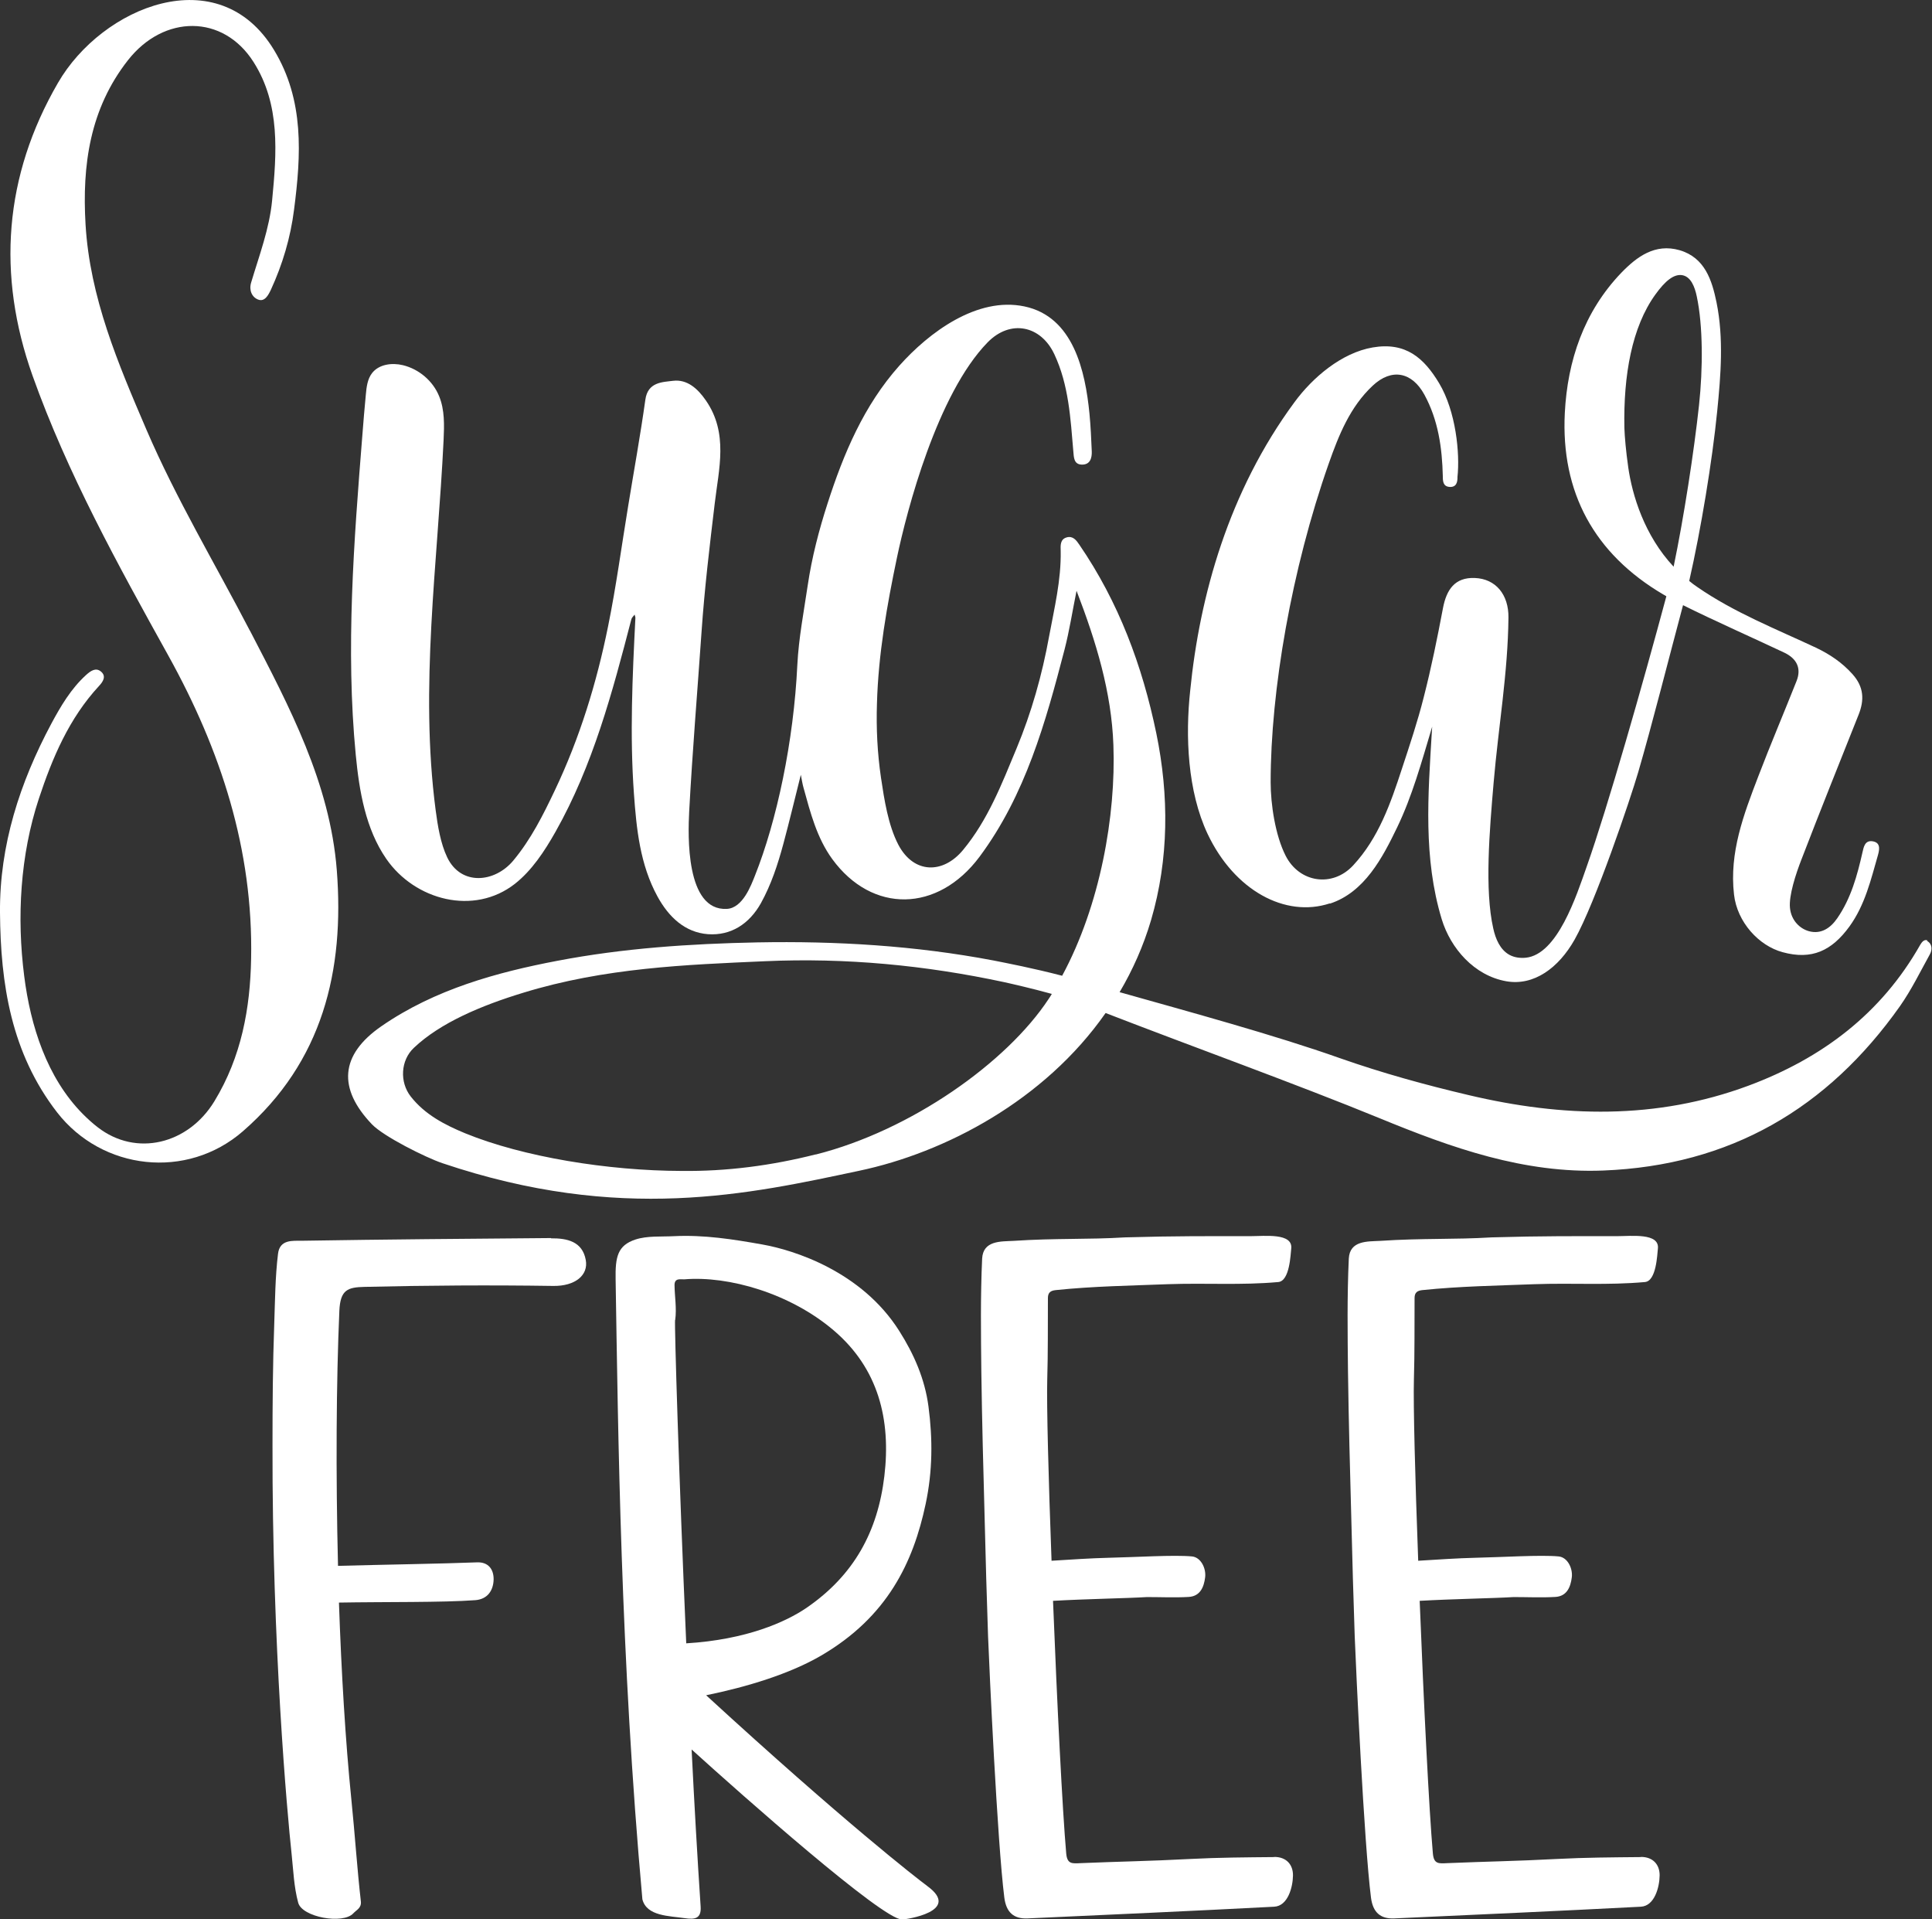
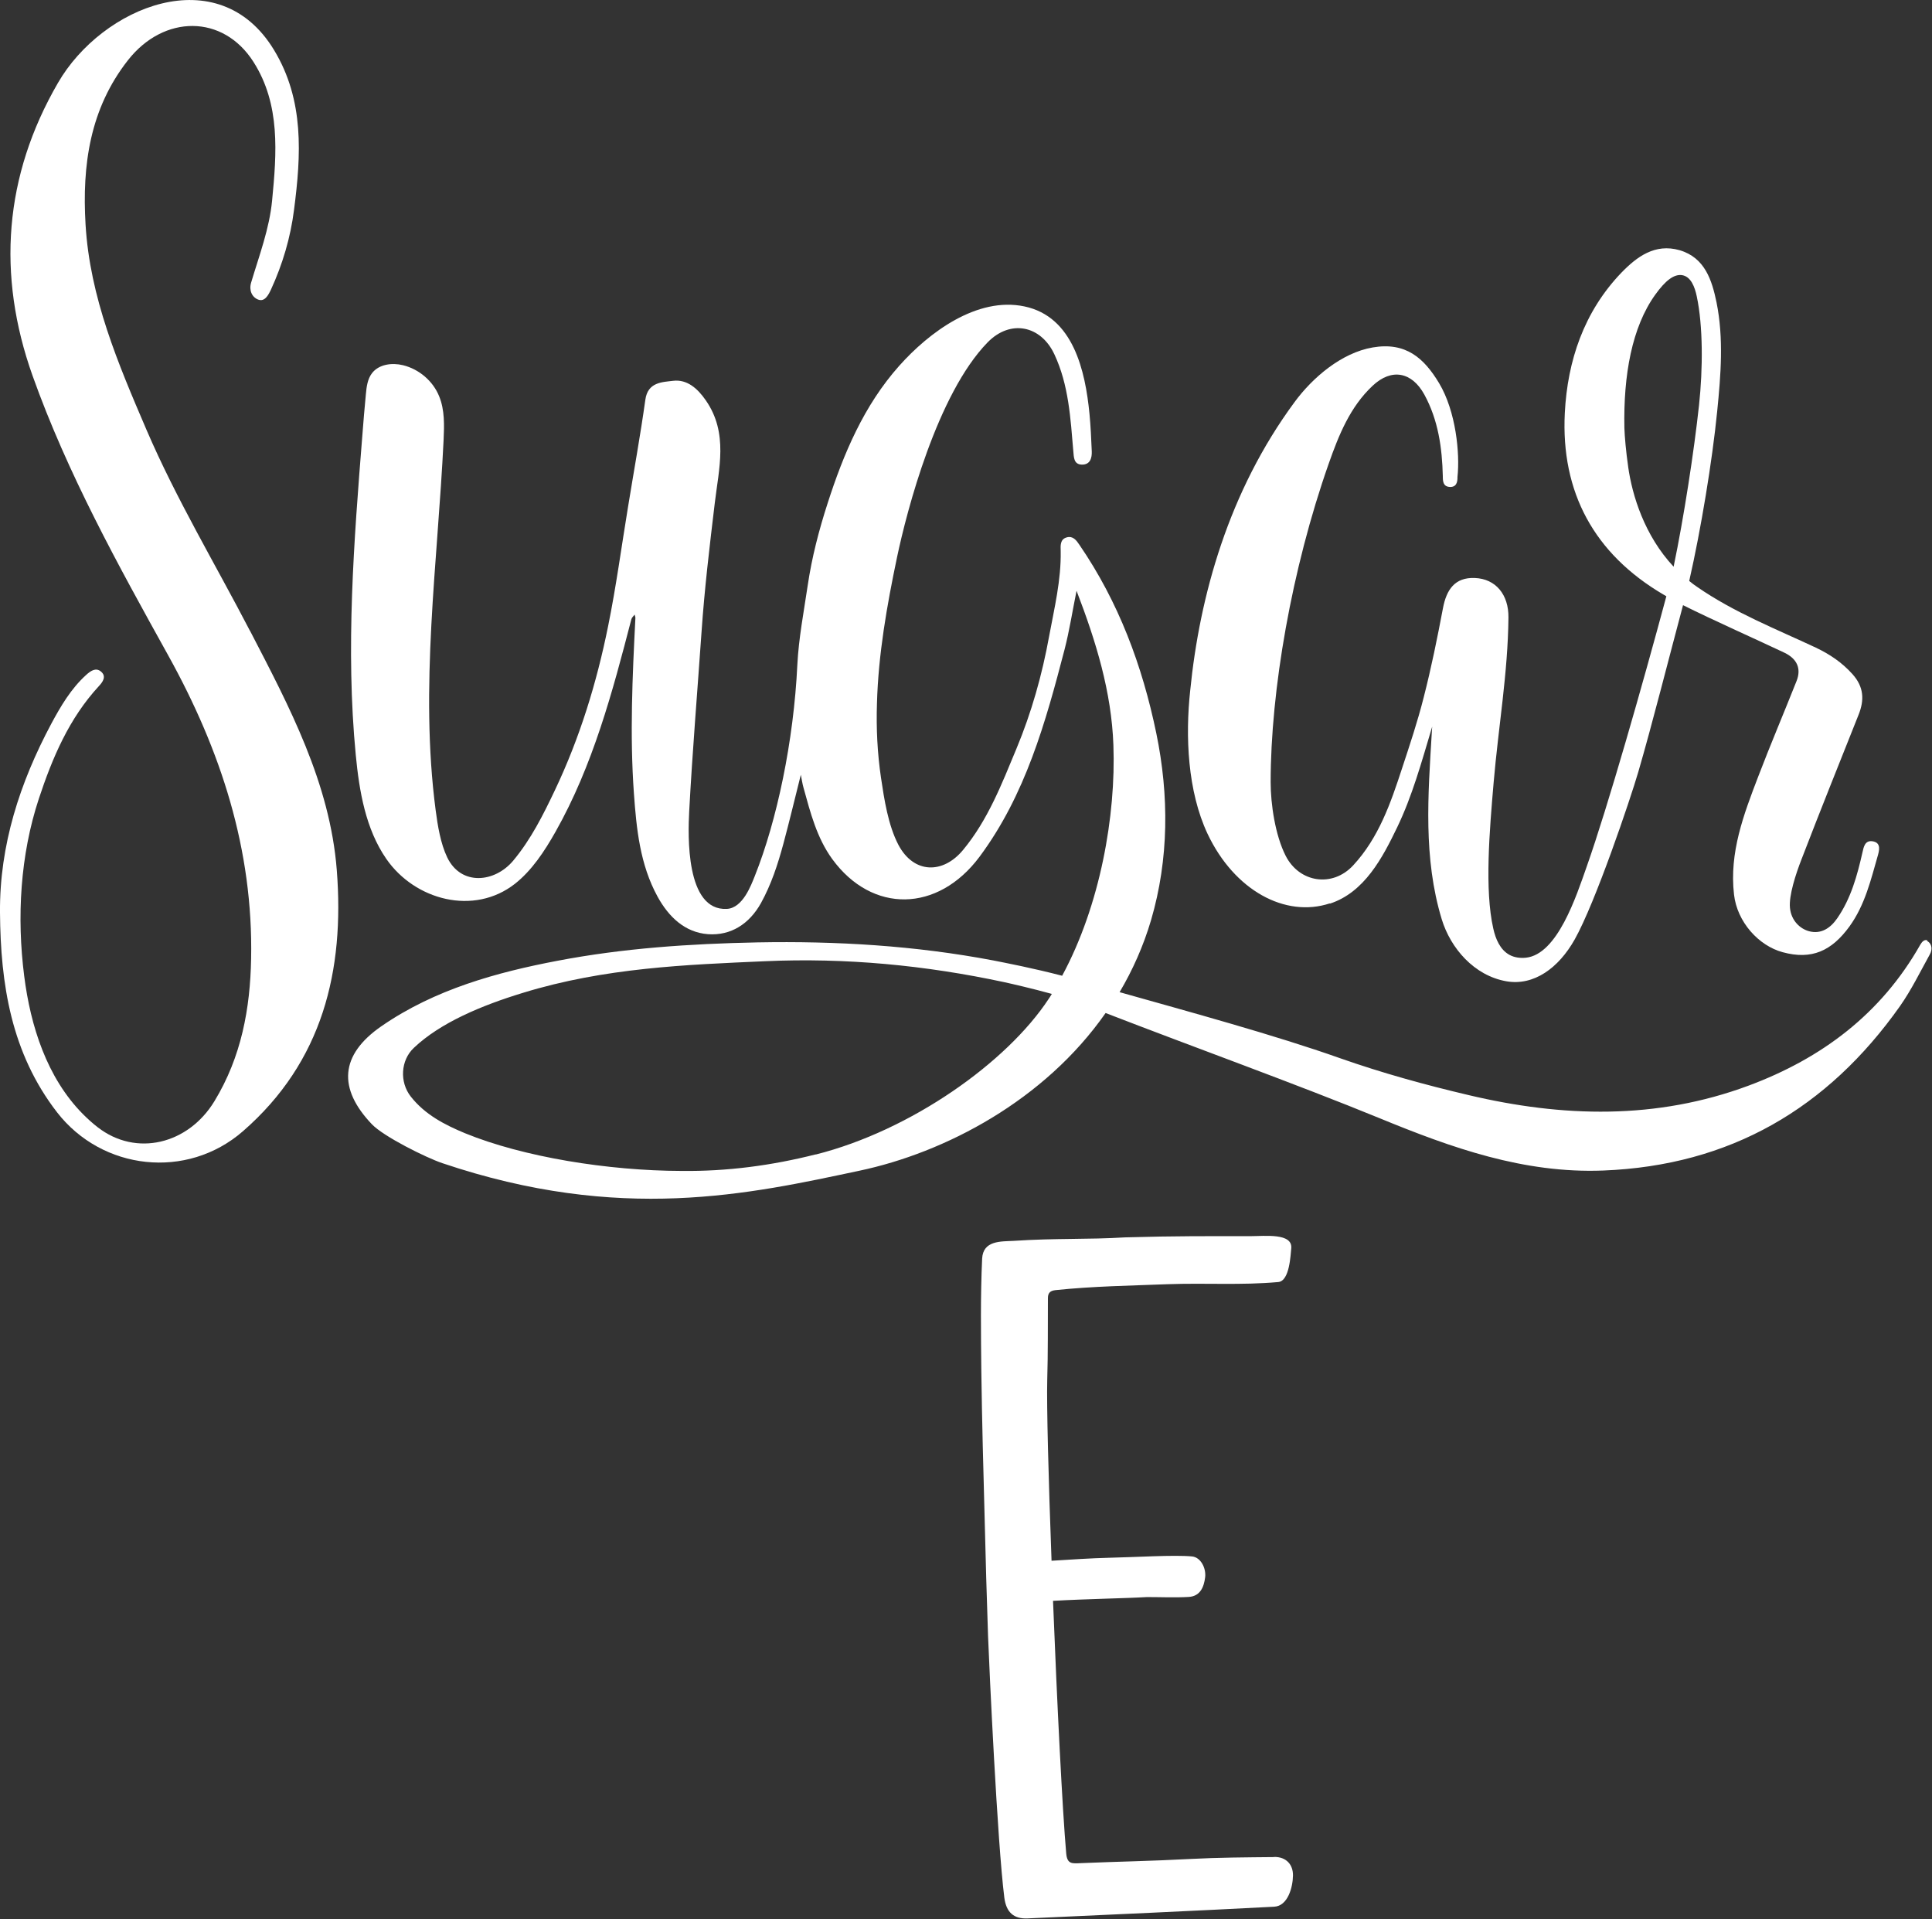
<svg xmlns="http://www.w3.org/2000/svg" id="Capa_1" viewBox="0 0 143.64 142.69">
  <rect x="0" y="0" width="143.64" height="142.69" fill="#333333" stroke="none" />
  <defs>
    <style>.cls-1{fill:#fff;stroke-width:0px;}</style>
  </defs>
  <path class="cls-1" d="m143.31,69.92c-.22-.12-.42.1-.54.31-2.91,5.14-7.32,8.45-12.77,10.48-6.86,2.55-13.81,2.36-20.82.7-3.23-.76-6.42-1.64-9.55-2.74-4.85-1.72-11.25-3.46-16.39-4.91.97-1.64,1.77-3.43,2.34-5.36,1.33-4.54,1.34-9.27.39-13.88-1.04-5.03-2.8-9.76-5.72-14.02-.22-.33-.48-.68-.94-.55-.51.14-.46.63-.45,1.01.04,2.16-.47,4.24-.86,6.34-.52,2.87-1.31,5.67-2.43,8.36-1.09,2.62-2.12,5.3-3.97,7.53-1.48,1.79-3.66,1.79-4.81-.39-.76-1.46-1.05-3.37-1.29-4.98-.27-1.83-.36-3.68-.3-5.52.1-3.66.74-7.28,1.49-10.86.73-3.48,2.99-12.15,6.74-15.99,1.68-1.72,3.95-1.27,4.96.89,1.07,2.28,1.2,4.76,1.41,7.22.04.41.02.96.62.98.64.02.77-.5.75-.99-.04-.93-.08-1.86-.17-2.79-.31-3.18-1.2-7.22-4.84-7.98-3.52-.74-7.1,1.94-9.3,4.41-2.63,2.95-4.14,6.53-5.33,10.23-.64,1.98-1.17,4.01-1.48,6.11-.29,1.96-.67,3.92-.77,5.9-.27,5.67-1.52,11.58-3.16,15.69-.27.67-.89,2.39-2.08,2.45-3.08.16-2.89-5.51-2.8-7.25.24-4.46.61-8.91.92-13.37.22-3.19.6-6.36.98-9.53.3-2.56,1.03-5.21-.66-7.65-.62-.9-1.4-1.58-2.43-1.46-.79.1-1.89.08-2.07,1.41-.37,2.65-.85,5.28-1.28,7.92-.49,2.97-.89,5.97-1.49,8.92-.85,4.21-2.11,8.31-3.96,12.2-.87,1.83-1.78,3.65-3.09,5.22-1.37,1.64-3.88,1.9-4.91-.24-.5-1.04-.71-2.37-.86-3.51-1.2-9.15.15-18.36.59-27.51.05-1.1.09-2.24-.33-3.26-.46-1.14-1.5-2.02-2.69-2.31-.82-.2-1.79-.07-2.3.59-.34.44-.41,1.03-.46,1.59-.1,1.01-.18,2.02-.26,3.04-.63,7.9-1.25,15.86-.49,23.75.26,2.7.73,5.5,2.27,7.73,2.12,3.07,6.51,4.25,9.57,1.85,1.25-.99,2.18-2.39,3.01-3.86,2.78-4.92,4.24-10.4,5.64-15.8.03-.13.16-.23.24-.35.02.09.07.18.06.27-.22,4.34-.42,8.68-.11,13.02.19,2.64.45,5.29,1.76,7.68.83,1.51,2.03,2.66,3.75,2.79,1.71.12,3.07-.77,3.93-2.3.77-1.39,1.26-2.89,1.67-4.41.45-1.67.85-3.35,1.3-5.14.08.4.12.68.2.96.51,1.85.99,3.73,2.14,5.31,2.96,4.05,7.84,3.99,10.95-.18,3.41-4.59,4.91-9.99,6.32-15.41.36-1.4.58-2.83.89-4.36,1.45,3.77,2.6,7.52,2.74,11.48.19,5.21-.97,11.88-3.81,17.14-2.15-.56-4.12-.94-5.13-1.14-5.8-1.1-11.66-1.45-17.54-1.34-4.99.1-9.96.43-14.87,1.37-4.46.85-9.09,2.11-13.07,4.86-3.1,2.14-3.24,4.64-.71,7.29.88.92,4.02,2.48,5.23,2.89,13.27,4.48,22.87,2.29,30.99.57,6.41-1.35,13.79-5.23,18.33-11.73,6.4,2.48,14.2,5.29,20.37,7.82,5.35,2.2,10.71,4.12,16.63,3.89,9.43-.37,16.68-4.61,22.06-12.22.85-1.21,1.5-2.55,2.22-3.85.19-.34.19-.78-.21-1Zm-82.66,15.9c-3.28.83-6.6,1.27-9.98,1.23-5.46-.01-11.79-1.04-16.09-2.8-1.52-.63-2.99-1.39-4.04-2.73-.84-1.07-.76-2.69.23-3.62,1.97-1.87,5.03-3.15,8.11-4.09,6.08-1.87,12.14-2.09,17.99-2.35,6.01-.27,11.94.3,17.81,1.56.54.12,2.04.46,3.52.87-.08.13-.15.26-.24.38-3.1,4.71-10.22,9.77-17.31,11.56Z" />
-   <path class="cls-1" d="m98.87,67.18c2.58-.84,3.92-3.42,5.01-5.68,1.11-2.31,1.79-4.77,2.6-7.48-.02.35-.03.41-.03.46-.28,4.65-.64,9.31.74,13.86.66,2.16,2.41,4.19,4.8,4.61,2.05.36,3.89-.99,5.08-3.1,1.54-2.73,4.14-10.43,4.73-12.45,1.03-3.53,2.31-8.6,3.33-12.41,2.24,1.12,5.68,2.65,7.55,3.54.89.43,1.27,1.14.89,2.1-.94,2.37-1.94,4.72-2.85,7.1-1.08,2.82-2.16,5.64-1.8,8.77.23,2.04,1.83,3.81,3.62,4.29,2.16.59,3.64-.1,4.96-1.91,1.16-1.6,1.6-3.49,2.13-5.34.14-.5.14-.92-.43-1-.55-.07-.64.43-.73.83-.39,1.72-.85,3.41-1.87,4.89-.5.73-1.2,1.21-2.1.97-.67-.18-1.33-.79-1.42-1.74-.09-.91.43-2.51.86-3.61,1.38-3.59,2.82-7.17,4.24-10.74.44-1.1.4-2.07-.45-3.02-.78-.87-1.69-1.48-2.72-1.97-2.99-1.4-6.09-2.62-8.82-4.51-.21-.14-.41-.29-.6-.45.87-3.82,1.71-8.9,2.08-12.62.27-2.7.49-5.41-.05-8.09-.34-1.64-.86-3.33-2.75-3.88-1.82-.52-3.17.48-4.33,1.68-2.78,2.9-4,6.54-4.2,10.42-.3,5.9,2.19,10.48,7.33,13.5.07.04.15.08.22.13-1.76,6.55-4.36,15.68-5.92,20.09-.78,2.22-2.18,6.54-4.53,6.78-.41.04-.84-.01-1.21-.21-.7-.38-1.04-1.19-1.21-1.97-.65-2.87-.28-7.24.03-10.86.35-4.09,1.06-8.14,1.1-12.25.02-1.7-.94-2.88-2.5-2.94-1.49-.06-2.11.87-2.37,2.25-.42,2.22-.87,4.44-1.43,6.62-.45,1.79-1.04,3.55-1.62,5.31-.84,2.57-1.73,5.14-3.62,7.18-1.54,1.67-4.01,1.3-5.03-.72-.77-1.52-1.11-3.83-1.11-5.46,0-6.8,1.55-15.82,4.32-23.69.74-2.1,1.58-4.21,3.27-5.79,1.4-1.31,2.91-1.03,3.84.67,1.03,1.89,1.32,3.95,1.37,6.06,0,.38.02.77.51.8.5.03.59-.36.58-.74.19-1.74-.11-4.88-1.37-6.98-1.12-1.86-2.47-3.07-4.93-2.65-2.33.4-4.48,2.25-5.81,4.06-4.91,6.65-7.06,14.42-7.76,21.44-.37,3.4-.2,7.49,1.29,10.66,1.99,4.21,5.78,6.26,9.09,5.17Zm22.18-32.49c-.16-1.11-.26-2.23-.28-2.87-.08-3.93.56-7.51,2.3-9.92.76-1.06,1.38-1.51,1.95-1.45.7.08.99.91,1.13,1.58.47,2.2.46,5.39.17,8.08-.37,3.44-1.13,8.37-1.89,12.02-2.17-2.32-3.08-5.3-3.38-7.43Z" />
+   <path class="cls-1" d="m98.87,67.18c2.58-.84,3.92-3.42,5.01-5.68,1.11-2.31,1.79-4.77,2.6-7.48-.02.35-.03.41-.03.46-.28,4.65-.64,9.31.74,13.86.66,2.16,2.41,4.19,4.8,4.61,2.05.36,3.89-.99,5.08-3.1,1.54-2.73,4.14-10.43,4.73-12.45,1.03-3.53,2.31-8.6,3.33-12.41,2.24,1.12,5.68,2.65,7.55,3.54.89.43,1.27,1.14.89,2.1-.94,2.37-1.94,4.72-2.85,7.1-1.08,2.82-2.16,5.64-1.8,8.77.23,2.04,1.83,3.81,3.62,4.29,2.16.59,3.64-.1,4.96-1.91,1.16-1.6,1.6-3.49,2.13-5.34.14-.5.14-.92-.43-1-.55-.07-.64.43-.73.83-.39,1.72-.85,3.41-1.87,4.89-.5.73-1.2,1.21-2.1.97-.67-.18-1.33-.79-1.42-1.74-.09-.91.43-2.51.86-3.61,1.38-3.59,2.82-7.17,4.24-10.74.44-1.1.4-2.07-.45-3.02-.78-.87-1.69-1.48-2.72-1.97-2.99-1.4-6.09-2.62-8.82-4.51-.21-.14-.41-.29-.6-.45.87-3.82,1.71-8.9,2.08-12.62.27-2.7.49-5.41-.05-8.09-.34-1.64-.86-3.33-2.75-3.88-1.82-.52-3.17.48-4.33,1.68-2.78,2.9-4,6.54-4.2,10.42-.3,5.9,2.19,10.48,7.33,13.5.07.04.15.08.22.13-1.76,6.55-4.36,15.68-5.92,20.09-.78,2.22-2.18,6.54-4.53,6.78-.41.04-.84-.01-1.21-.21-.7-.38-1.04-1.19-1.21-1.97-.65-2.87-.28-7.24.03-10.86.35-4.09,1.06-8.14,1.1-12.25.02-1.7-.94-2.88-2.5-2.94-1.49-.06-2.11.87-2.37,2.25-.42,2.22-.87,4.44-1.43,6.62-.45,1.79-1.04,3.55-1.62,5.31-.84,2.57-1.73,5.14-3.62,7.18-1.54,1.67-4.01,1.3-5.03-.72-.77-1.52-1.11-3.83-1.11-5.46,0-6.8,1.55-15.82,4.32-23.69.74-2.1,1.58-4.21,3.27-5.79,1.4-1.31,2.91-1.03,3.84.67,1.03,1.89,1.32,3.95,1.37,6.06,0,.38.02.77.51.8.5.03.59-.36.58-.74.19-1.74-.11-4.88-1.37-6.98-1.12-1.86-2.47-3.07-4.93-2.65-2.33.4-4.48,2.25-5.81,4.06-4.91,6.65-7.06,14.42-7.76,21.44-.37,3.4-.2,7.49,1.29,10.66,1.99,4.21,5.78,6.26,9.09,5.17Zm22.18-32.49c-.16-1.11-.26-2.23-.28-2.87-.08-3.93.56-7.51,2.3-9.92.76-1.06,1.38-1.51,1.95-1.45.7.08.99.91,1.13,1.58.47,2.2.46,5.39.17,8.08-.37,3.44-1.13,8.37-1.89,12.02-2.17-2.32-3.08-5.3-3.38-7.43" />
  <path class="cls-1" d="m18.58,46.89c-2.58-4.97-5.47-9.78-7.69-14.94-2.11-4.92-4.21-9.83-4.53-15.27-.26-4.4.32-8.59,3.15-12.2,2.67-3.41,7.08-3.43,9.34.13,2.01,3.16,1.72,6.78,1.38,10.3-.2,2.09-.96,4.09-1.56,6.1-.17.57.06,1.08.52,1.26.49.19.76-.33.95-.73.87-1.89,1.46-3.88,1.72-5.94.53-4.08.77-8.15-1.48-11.87C16.26-3.1,7.58.5,4.31,6.16.3,13.08-.25,20.43,2.42,27.93c2.6,7.29,6.35,14.06,10.09,20.8,3.91,7.05,6.32,14.44,6.16,22.55-.07,3.67-.71,7.27-2.73,10.59-1.94,3.19-5.81,4.16-8.68,1.93-.39-.3-.75-.63-1.1-.98-2.68-2.71-3.89-6.55-4.36-10.25-.56-4.38-.3-8.99,1.09-13.2,1-3.02,2.24-5.96,4.46-8.36.29-.31.59-.73.15-1.09-.39-.32-.78-.03-1.11.27-1.12,1.02-1.88,2.32-2.58,3.62C1.48,58.18-.04,62.83,0,67.84c.04,5.32.83,10.44,4.24,14.85,3.36,4.33,9.66,5.03,13.82,1.41,5.94-5.17,7.56-11.95,6.98-19.41-.51-6.49-3.53-12.16-6.46-17.81Z" />
-   <path class="cls-1" d="m68.94,140.21c-.75-.55-6.21-4.79-16.44-14.18,3.04-.62,6.22-1.59,8.55-2.95,4.93-2.88,6.85-6.93,7.77-11.27.52-2.45.53-4.82.21-7.25-.27-2.05-1.08-3.89-2.17-5.61-2.81-4.45-7.86-6.02-10.17-6.43-2.18-.39-4.36-.73-6.58-.62-.96.05-1.98-.04-2.87.25-1.32.44-1.5,1.28-1.47,2.96.19,11.49.36,28.04,1.99,46.09.32,1.26,2,1.23,3.14,1.4.79.12,1.25.02,1.19-.87-.24-3.61-.47-7.61-.67-11.67,3.82,3.46,14.19,12.65,15.65,12.64.27,0,4.45-.6,1.88-2.48Zm-18.74-42.08c.12-.86-.04-1.74-.05-2.6,0-.54.46-.41.72-.42,3.29-.28,7.89,1.04,11.12,3.8,3.32,2.83,4.26,6.63,3.76,10.83-.49,4.1-2.24,7.36-5.8,9.8-1.53,1.04-4.46,2.36-8.93,2.63-.55-12.5-.88-23.67-.83-24.04Z" />
  <path class="cls-1" d="m94.73,138.06c-2.08.02-4.15.03-6.23.14-3.01.16-5.31.19-8.14.31-.65.03-1.02.09-1.09-.73-.28-3.17-.68-11.14-.98-18.77,2.46-.14,5.54-.19,6.98-.28,1.04,0,2.08.05,3.11-.01.85-.05,1.13-.73,1.22-1.46.08-.66-.31-1.48-.97-1.55-1.31-.13-4.29.06-6.23.1-1.28.03-2.75.13-4.22.22-.23-6.16-.37-11.61-.32-13.44.06-2.03.04-4.06.05-6.09,0-.41.2-.55.58-.59,2.77-.29,5.56-.33,8.34-.44,2.84-.1,5.43.09,8.21-.16.85-.08.91-2.06.96-2.48.14-1.19-1.97-.93-3.05-.93-3.1,0-5.51-.02-9.31.09-2.76.17-5.14.05-8.3.26-.92.05-2.25-.04-2.32,1.32-.13,2.8-.09,5.61-.06,8.41.05,3.68.15,7.36.25,11.05.07,2.87.15,5.74.25,8.62.09,2.36.69,15.33,1.21,19.43.14,1.07.68,1.59,1.74,1.54,6.11-.28,12.22-.55,18.32-.87,1.03-.05,1.39-1.47,1.4-2.32.01-.8-.49-1.39-1.4-1.38Z" />
-   <path class="cls-1" d="m121.99,138.06c-2.08.02-4.15.03-6.23.14-3.01.16-5.31.19-8.14.31-.65.03-1.02.09-1.09-.73-.28-3.17-.68-11.14-.98-18.77,2.46-.14,5.54-.19,6.98-.28,1.04,0,2.08.05,3.11-.01.85-.05,1.13-.73,1.22-1.46.08-.66-.31-1.48-.97-1.55-1.31-.13-4.29.06-6.23.1-1.28.03-2.75.13-4.22.22-.23-6.16-.37-11.61-.32-13.44.06-2.03.04-4.06.05-6.09,0-.41.2-.55.58-.59,2.77-.29,5.56-.33,8.34-.44,2.84-.1,5.43.09,8.21-.16.85-.08.91-2.06.96-2.48.14-1.19-1.97-.93-3.05-.93-3.1,0-5.51-.02-9.31.09-2.76.17-5.14.05-8.3.26-.92.05-2.25-.04-2.32,1.32-.13,2.8-.09,5.61-.06,8.41.05,3.68.15,7.36.25,11.05.07,2.87.15,5.74.25,8.62.09,2.36.69,15.33,1.21,19.43.14,1.07.68,1.59,1.74,1.54,6.11-.28,12.22-.55,18.32-.87,1.03-.05,1.39-1.47,1.4-2.32.01-.8-.49-1.39-1.4-1.38Z" />
-   <path class="cls-1" d="m40.96,92.04c-6.16.05-12.33.1-18.49.2-.7.01-1.67-.12-1.8.97-.21,1.72-.22,3.46-.28,5.2-.11,3.01-.13,6.01-.13,9.03-.03,14.92,1.09,27.32,1.42,30.39.13,1.21.17,2.44.49,3.62.28,1.08,3.34,1.63,4.1.79.24-.26.61-.39.56-.88-.27-2.34-.45-5.07-.71-7.61-.44-4.34-.74-9.43-.92-14.61,3.29-.06,7.77,0,10.14-.18.91-.07,1.34-.72,1.36-1.54.01-.75-.39-1.31-1.25-1.27-2.53.1-6.99.17-10.32.26-.17-6.87-.13-13.7.1-18.96.07-1.58.63-1.75,1.88-1.78,4.68-.11,9.35-.14,14.03-.07,1.61.02,2.62-.79,2.41-1.93-.25-1.38-1.39-1.62-2.58-1.61Z" />
</svg>